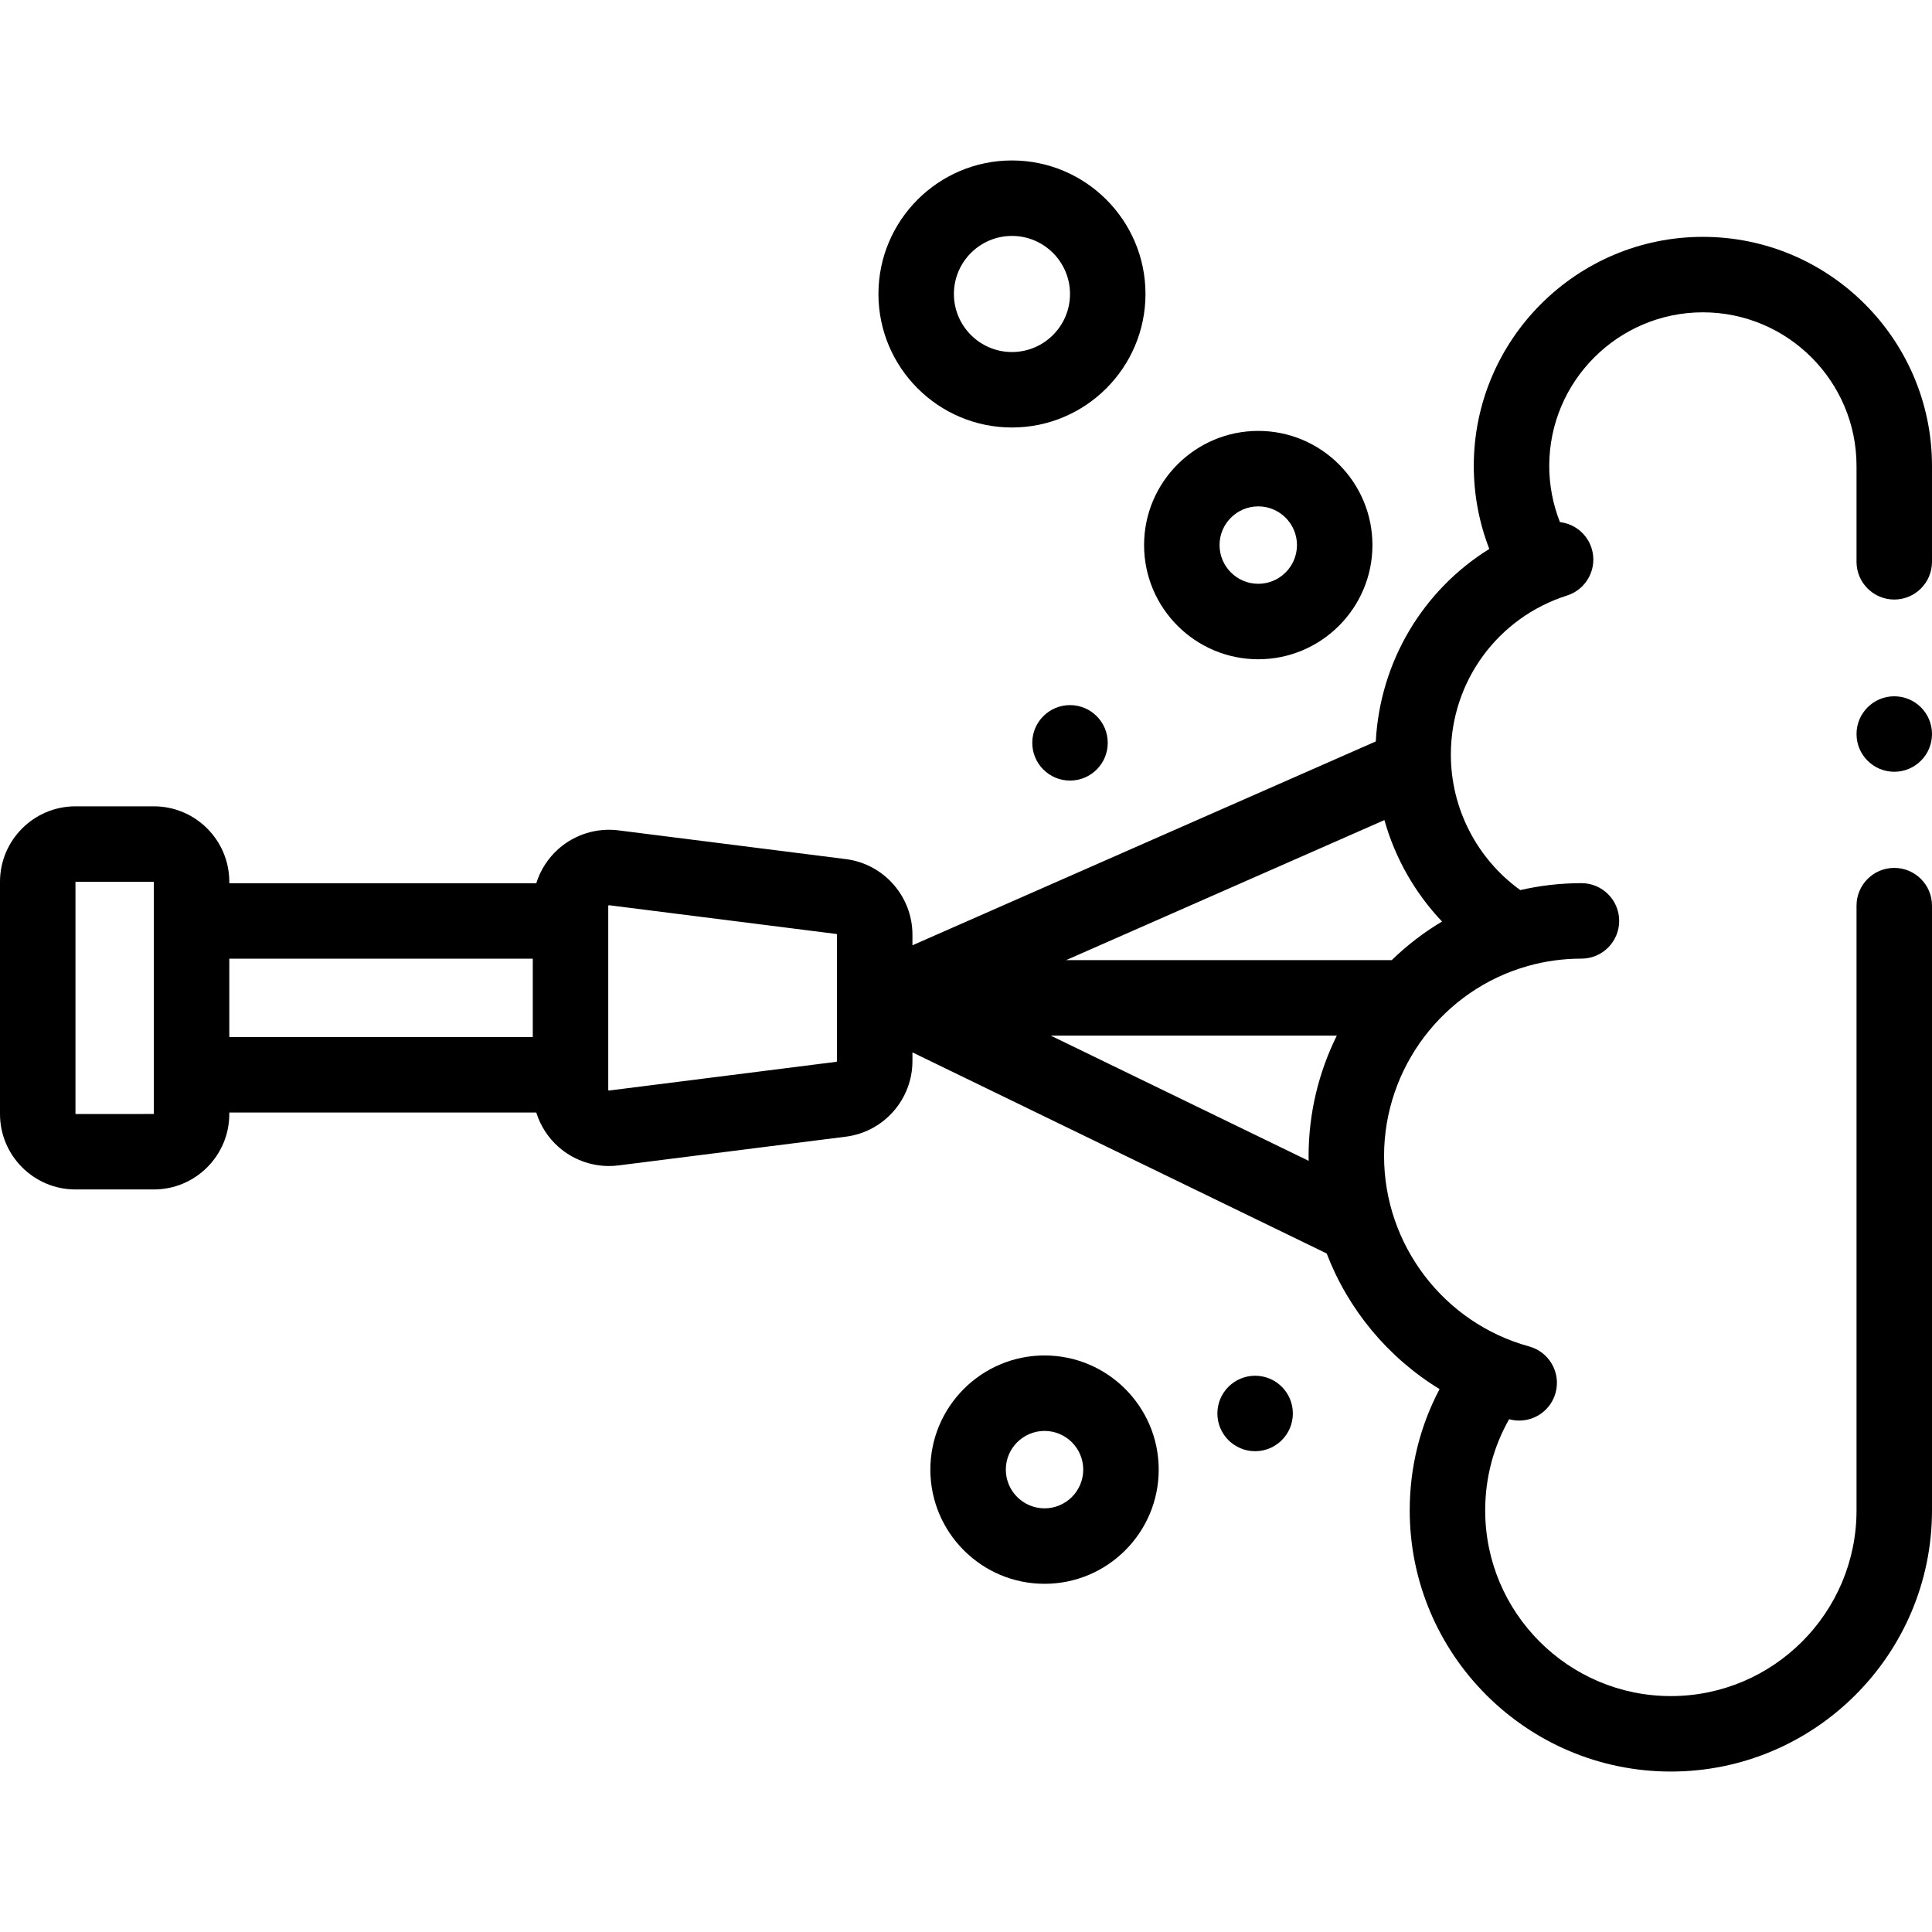
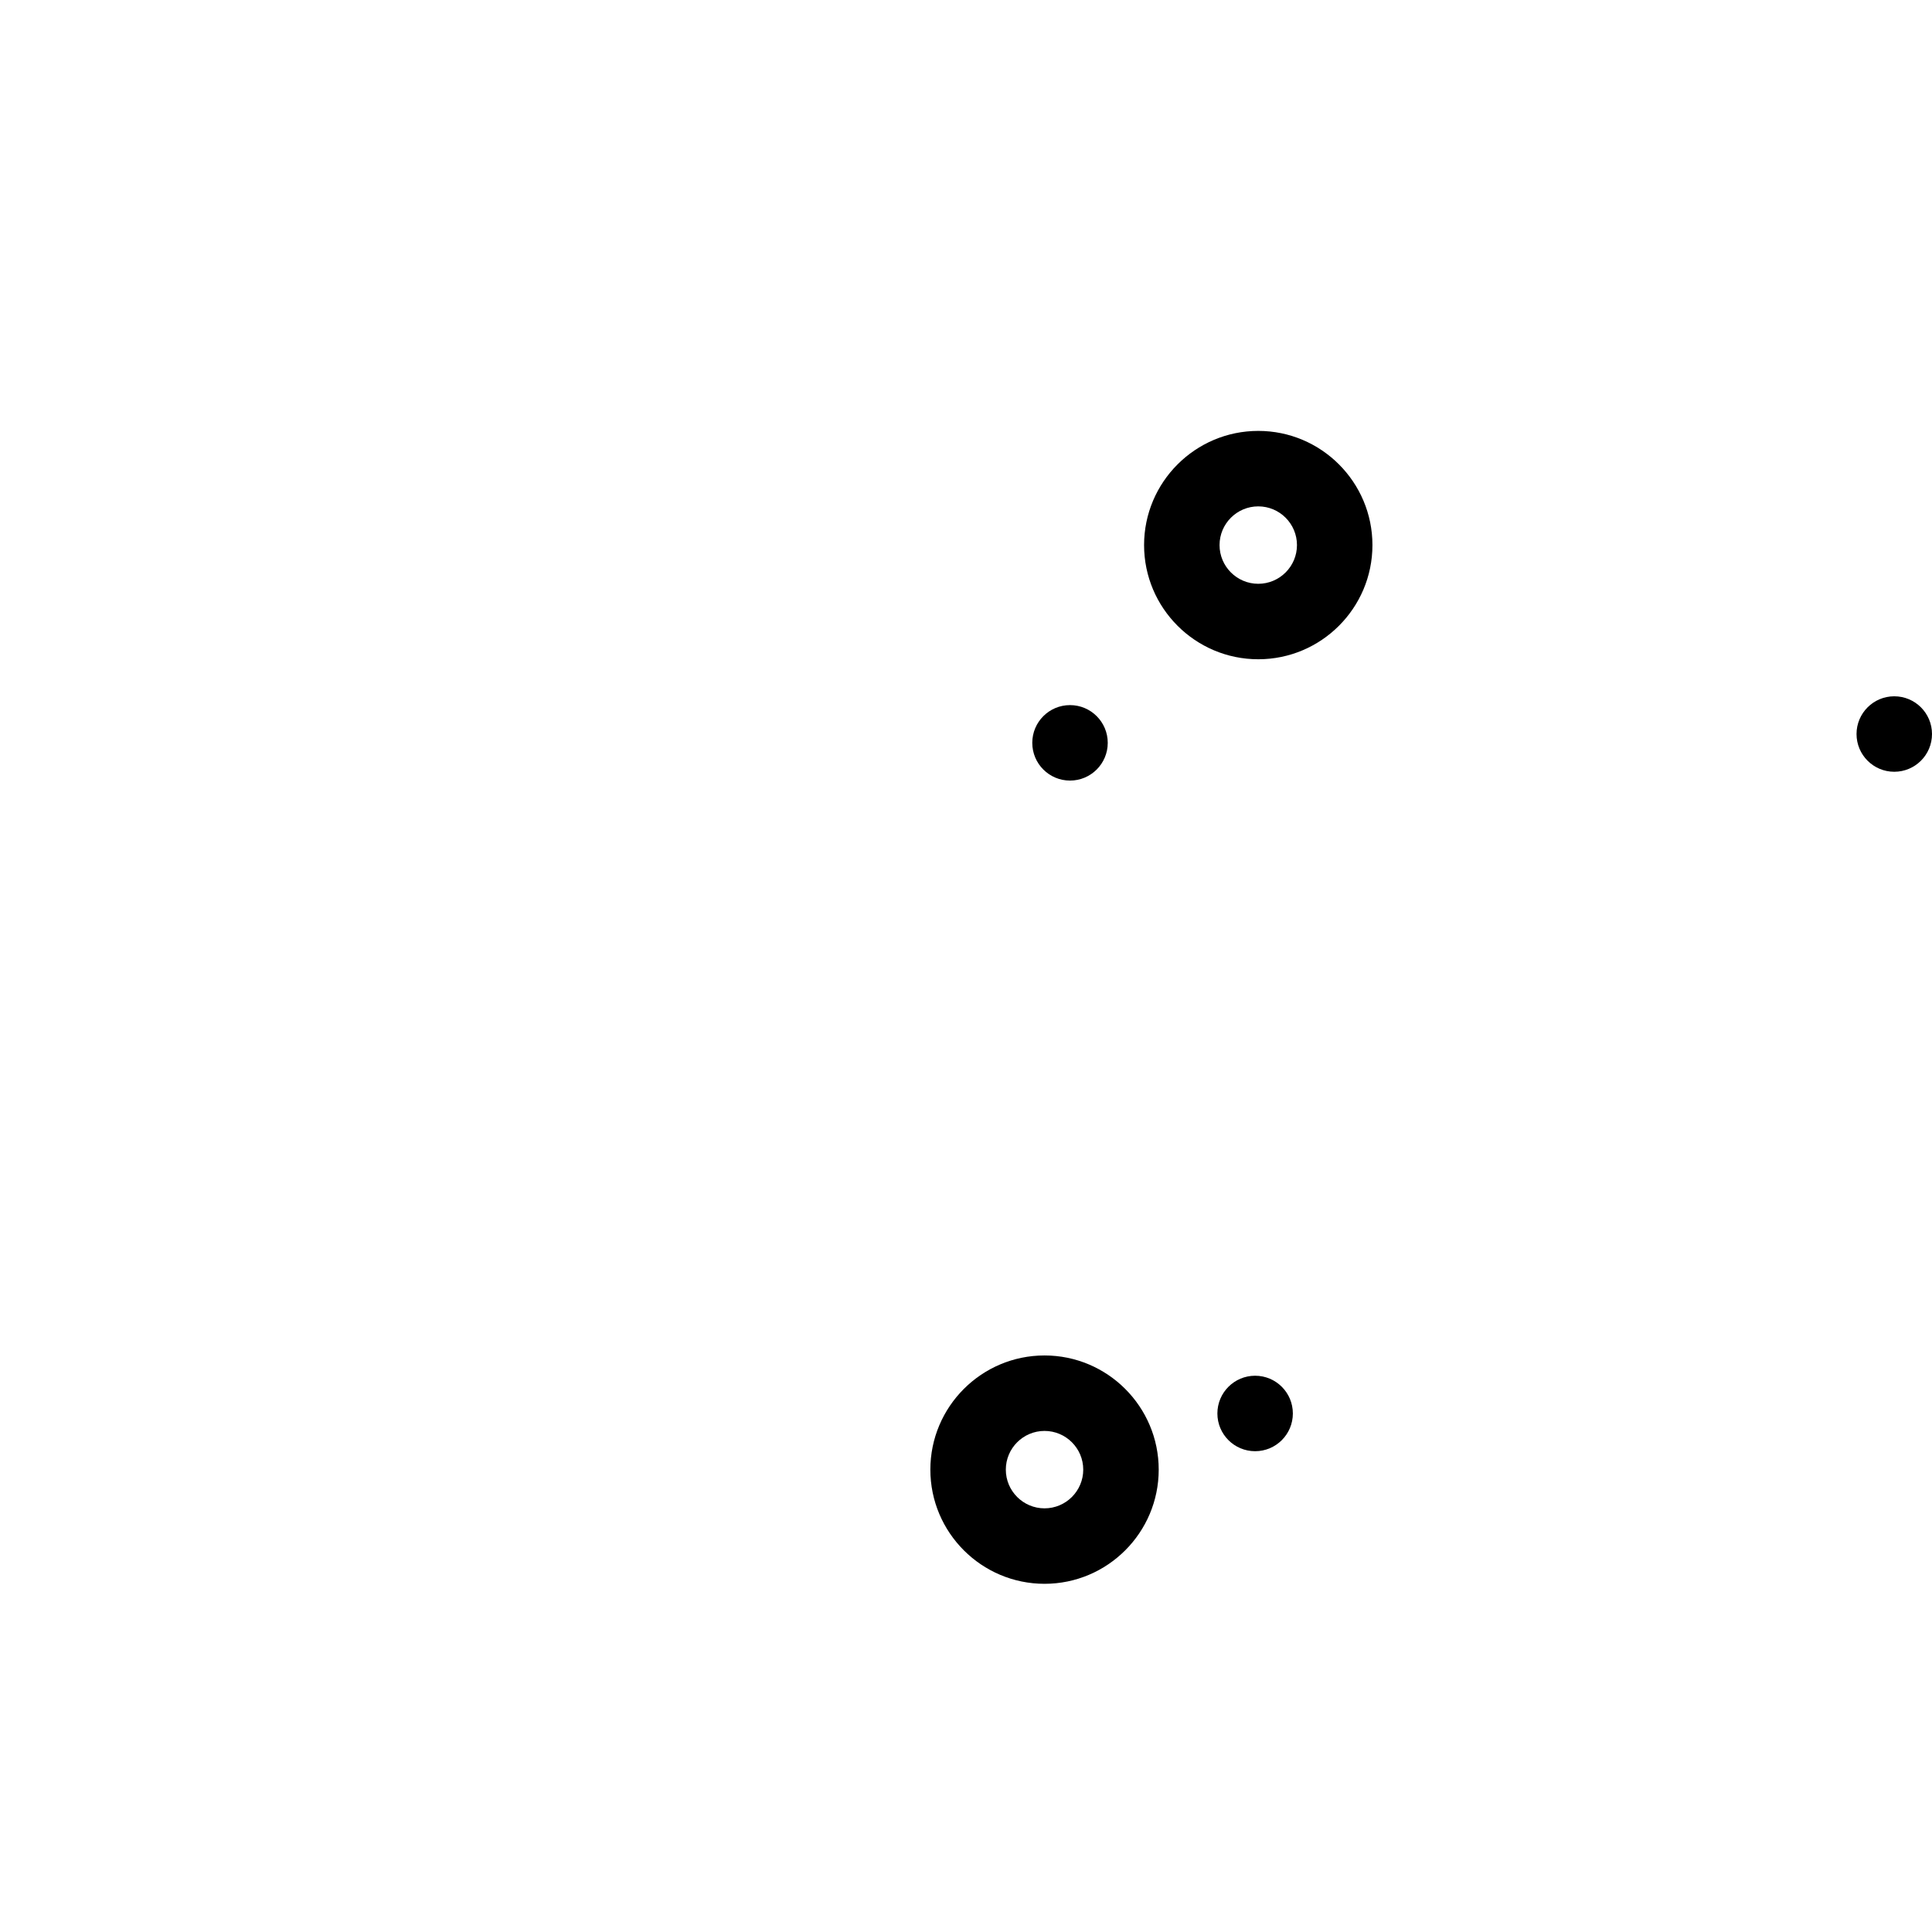
<svg xmlns="http://www.w3.org/2000/svg" id="Layer_1" enable-background="new 0 0 512 512" viewBox="0 0 512 512">
  <g>
-     <path d="m268.18 113.291c19.511 0 35.385-15.873 35.385-35.384s-15.875-35.385-35.385-35.385c-19.511 0-35.385 15.874-35.385 35.385s15.873 35.384 35.385 35.384zm0-50.769c8.483 0 15.385 6.901 15.385 15.385 0 8.482-6.901 15.384-15.385 15.384s-15.385-6.901-15.385-15.384 6.901-15.385 15.385-15.385z" />
    <path d="m333.452 174.71c16.685 0 30.258-13.574 30.258-30.259s-13.573-30.258-30.258-30.258-30.259 13.573-30.259 30.258 13.575 30.259 30.259 30.259zm0-40.517c5.656 0 10.258 4.602 10.258 10.258s-4.602 10.259-10.258 10.259-10.259-4.603-10.259-10.259 4.603-10.258 10.259-10.258z" />
    <path d="m276.811 359.21c-16.685 0-30.258 13.573-30.258 30.258s13.573 30.258 30.258 30.258 30.259-13.573 30.259-30.258-13.575-30.258-30.259-30.258zm0 40.516c-5.656 0-10.258-4.602-10.258-10.258s4.602-10.258 10.258-10.258 10.259 4.602 10.259 10.258-4.603 10.258-10.259 10.258z" />
-     <path d="m451.283 62.769c-33.479 0-60.716 27.237-60.716 60.717 0 7.56 1.406 15.016 4.111 21.988-17.559 10.924-28.948 29.795-30.081 51.013l-122.791 54.027v-2.811c0-10.146-7.591-18.759-17.659-20.032l-60.231-7.614c-5.745-.724-11.539 1.054-15.885 4.886-2.798 2.467-4.823 5.636-5.914 9.126h-81.35v-.384c0-11.028-8.972-20-20-20h-20.767c-11.028 0-20 8.972-20 20v61.534c0 11.028 8.972 20 20 20h20.767c11.028 0 20-8.972 20-20v-.384h81.35c1.091 3.49 3.115 6.659 5.914 9.126 3.708 3.27 8.467 5.045 13.354 5.045.841 0 1.687-.053 2.531-.159l60.232-7.614c10.066-1.273 17.658-9.886 17.658-20.032v-2.31l109.779 53.294c5.714 14.884 16.238 27.585 29.913 35.939-5.194 9.838-7.907 20.764-7.907 32.15 0 38.16 31.045 69.205 69.205 69.205 38.159 0 69.204-31.045 69.204-69.205v-160.27c0-5.522-4.478-10-10-10s-10 4.478-10 10v160.27c0 27.132-22.073 49.205-49.204 49.205-27.132 0-49.205-22.073-49.205-49.205 0-8.611 2.182-16.845 6.343-24.17.008.002.016.005.025.007.884.242 1.772.358 2.647.358 4.394 0 8.422-2.919 9.639-7.361 1.459-5.326-1.676-10.827-7.003-12.286-22.64-6.201-38.451-26.954-38.451-50.467 0-23.376 15.699-44.092 38.185-50.378 4.567-1.281 9.319-1.931 14.124-1.931 5.522 0 10-4.478 10-10s-4.478-10-10-10c-5.482 0-10.918.625-16.208 1.838-11.528-8.319-18.4-21.678-18.4-35.902 0-19.349 12.375-36.293 30.795-42.164 5.262-1.677 8.168-7.303 6.49-12.564-1.232-3.866-4.6-6.454-8.383-6.893-1.846-4.71-2.827-9.751-2.827-14.875 0-22.451 18.265-40.717 40.716-40.717s40.717 18.265 40.717 40.716v25.398c0 5.522 4.478 10 10 10s10-4.478 10-10v-25.398c0-33.479-27.237-60.716-60.717-60.716zm-410.516 232.449-20.767.012s0-.004 0-.013v-61.534h20.767zm20-41.151h80.425v20.767h-80.425zm161.039 27.132c0 .097-.072.179-.167.19l-60.23 7.614c-.048.006-.087.012-.151-.047-.065-.057-.065-.095-.065-.144v-3.979-40.767-3.979c0-.049 0-.087.065-.144.045-.041.078-.05.11-.05.014 0 .027.001.041.003l60.23 7.614c.096.012.168.094.168.19v33.499zm56.652-6.749h75.805c-4.799 9.718-7.472 20.583-7.472 31.903 0 .429.019.855.027 1.283zm90.359-20h-86.297l84.364-37.12c2.821 10.041 8.058 19.28 15.268 26.883-4.857 2.9-9.327 6.341-13.335 10.237z" />
    <circle cx="283.564" cy="196.861" r="10" />
    <circle cx="332.62" cy="374.584" r="10" />
    <circle cx="502" cy="194.525" r="10" />
  </g>
  <g />
  <g />
  <g />
  <g />
  <g />
  <g />
  <g />
  <g />
  <g />
  <g />
  <g />
  <g />
  <g />
  <g />
  <g />
</svg>